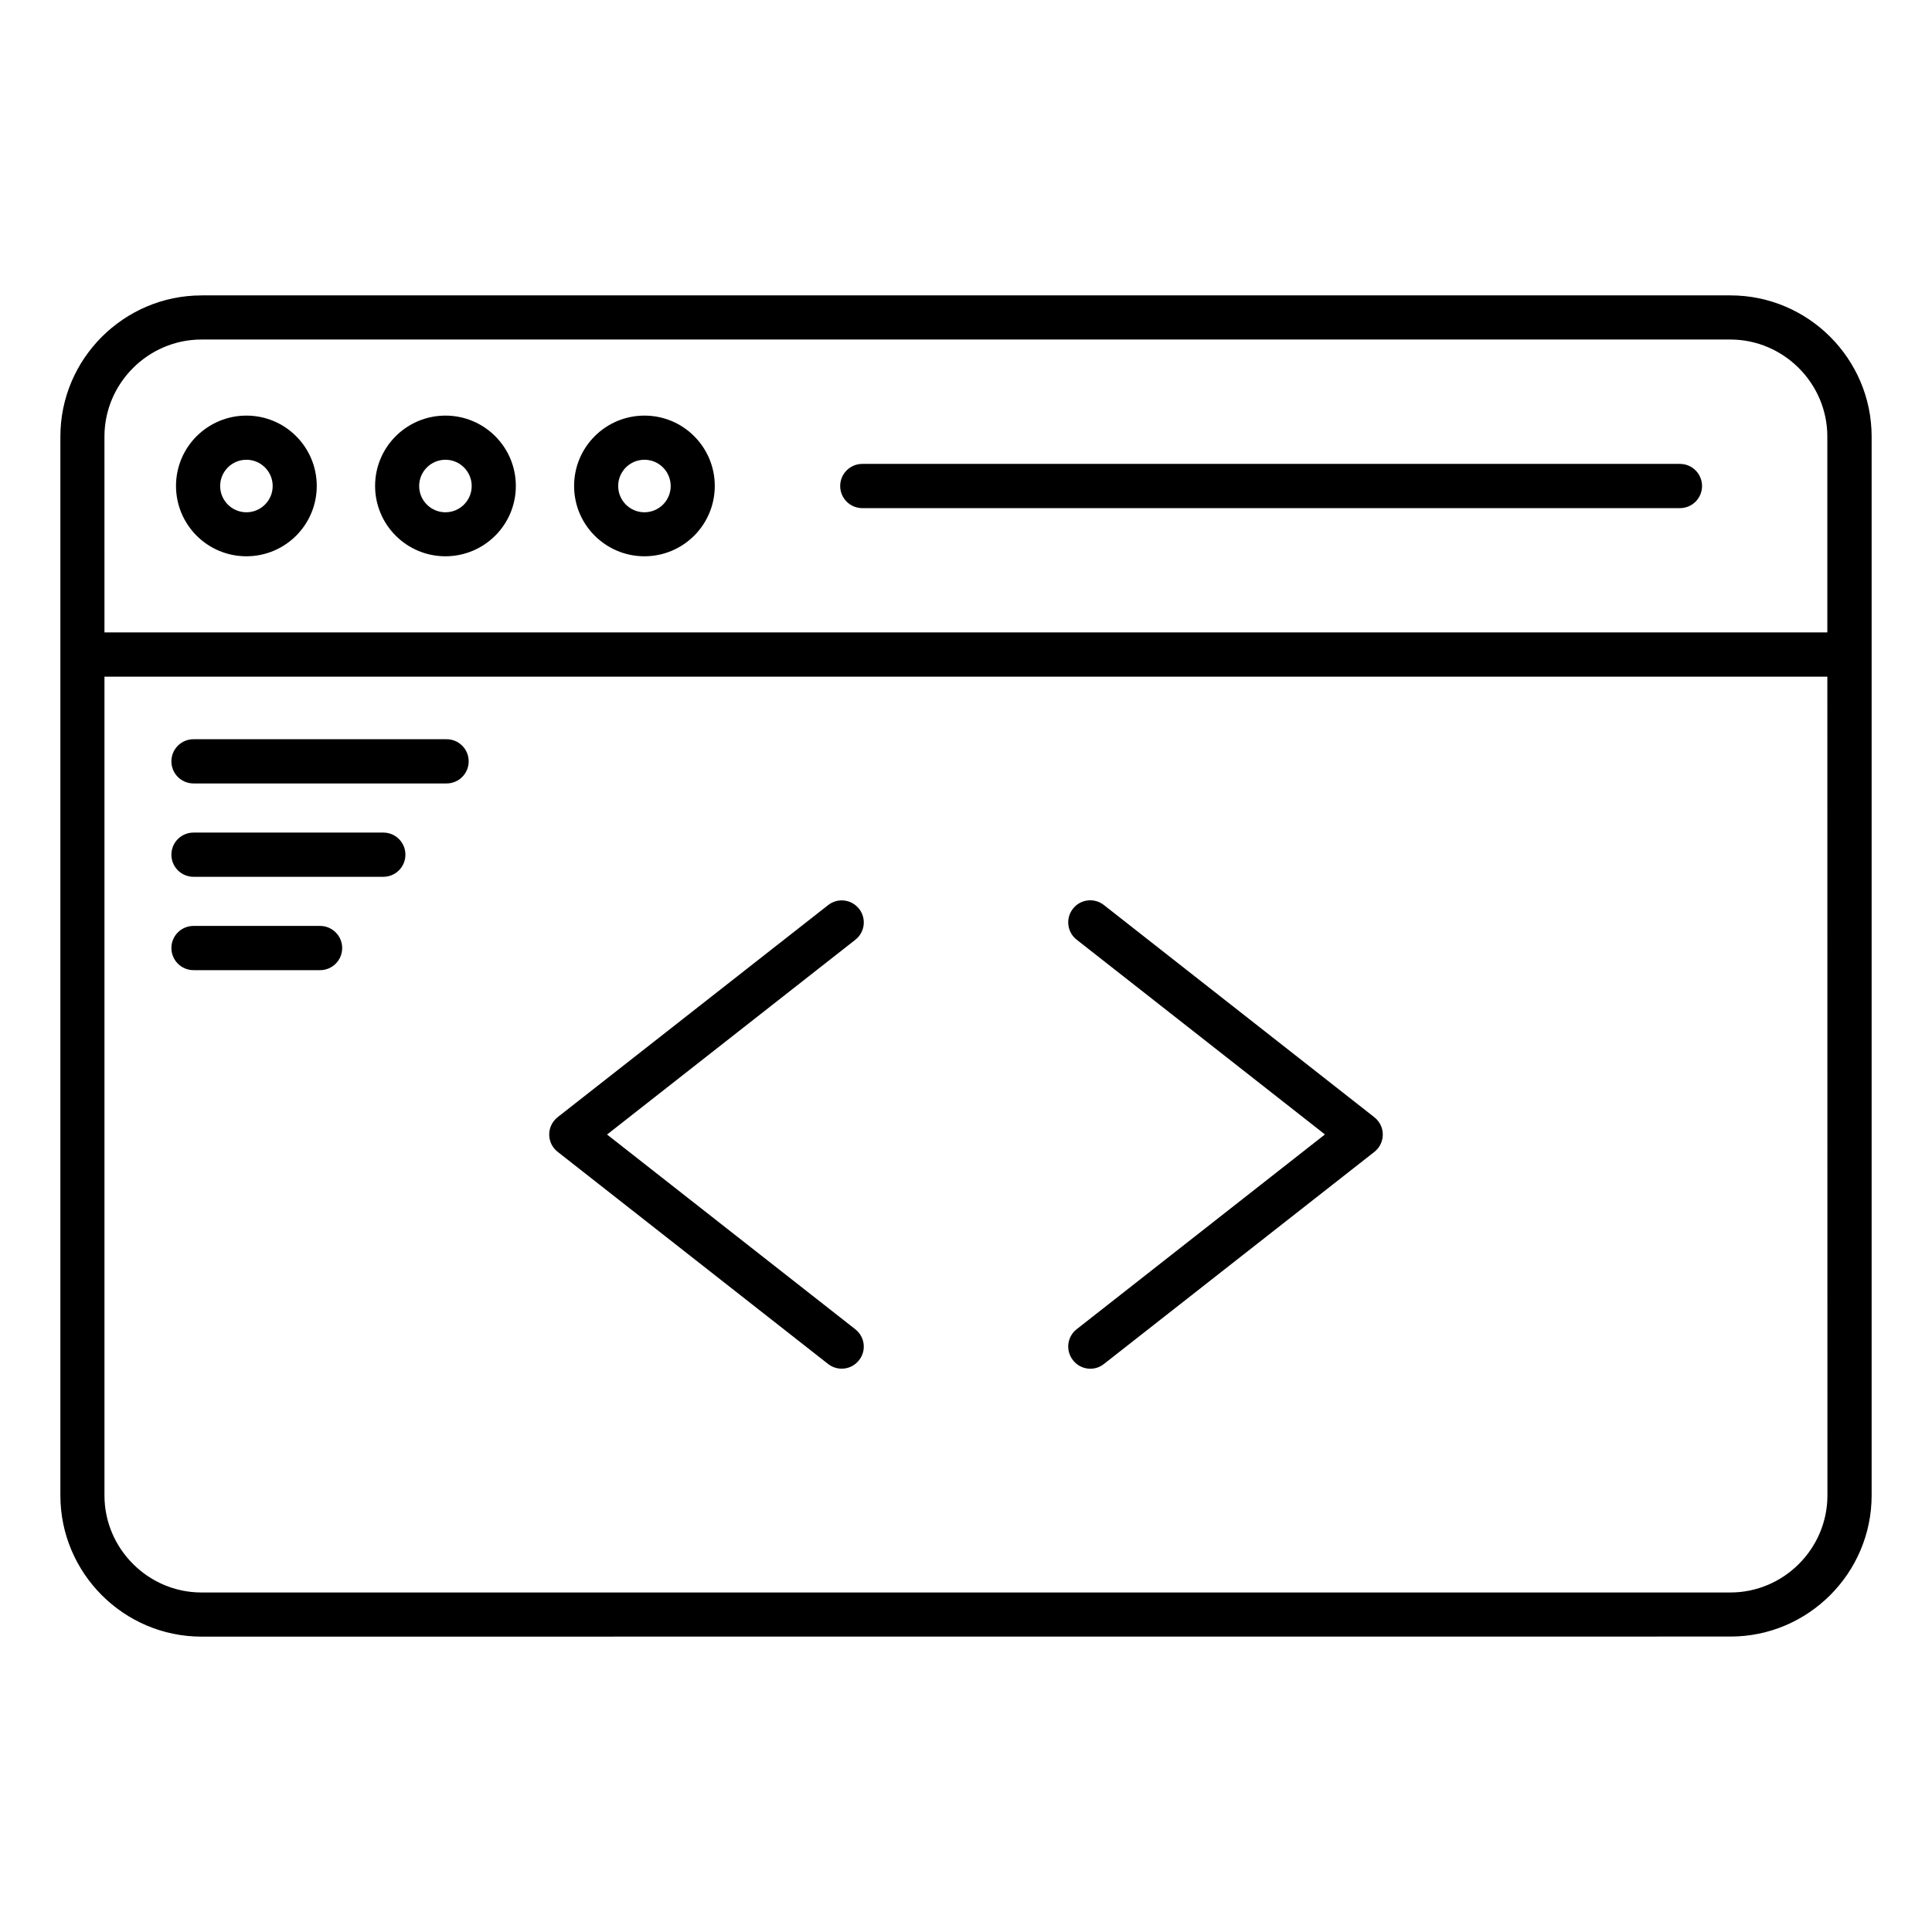
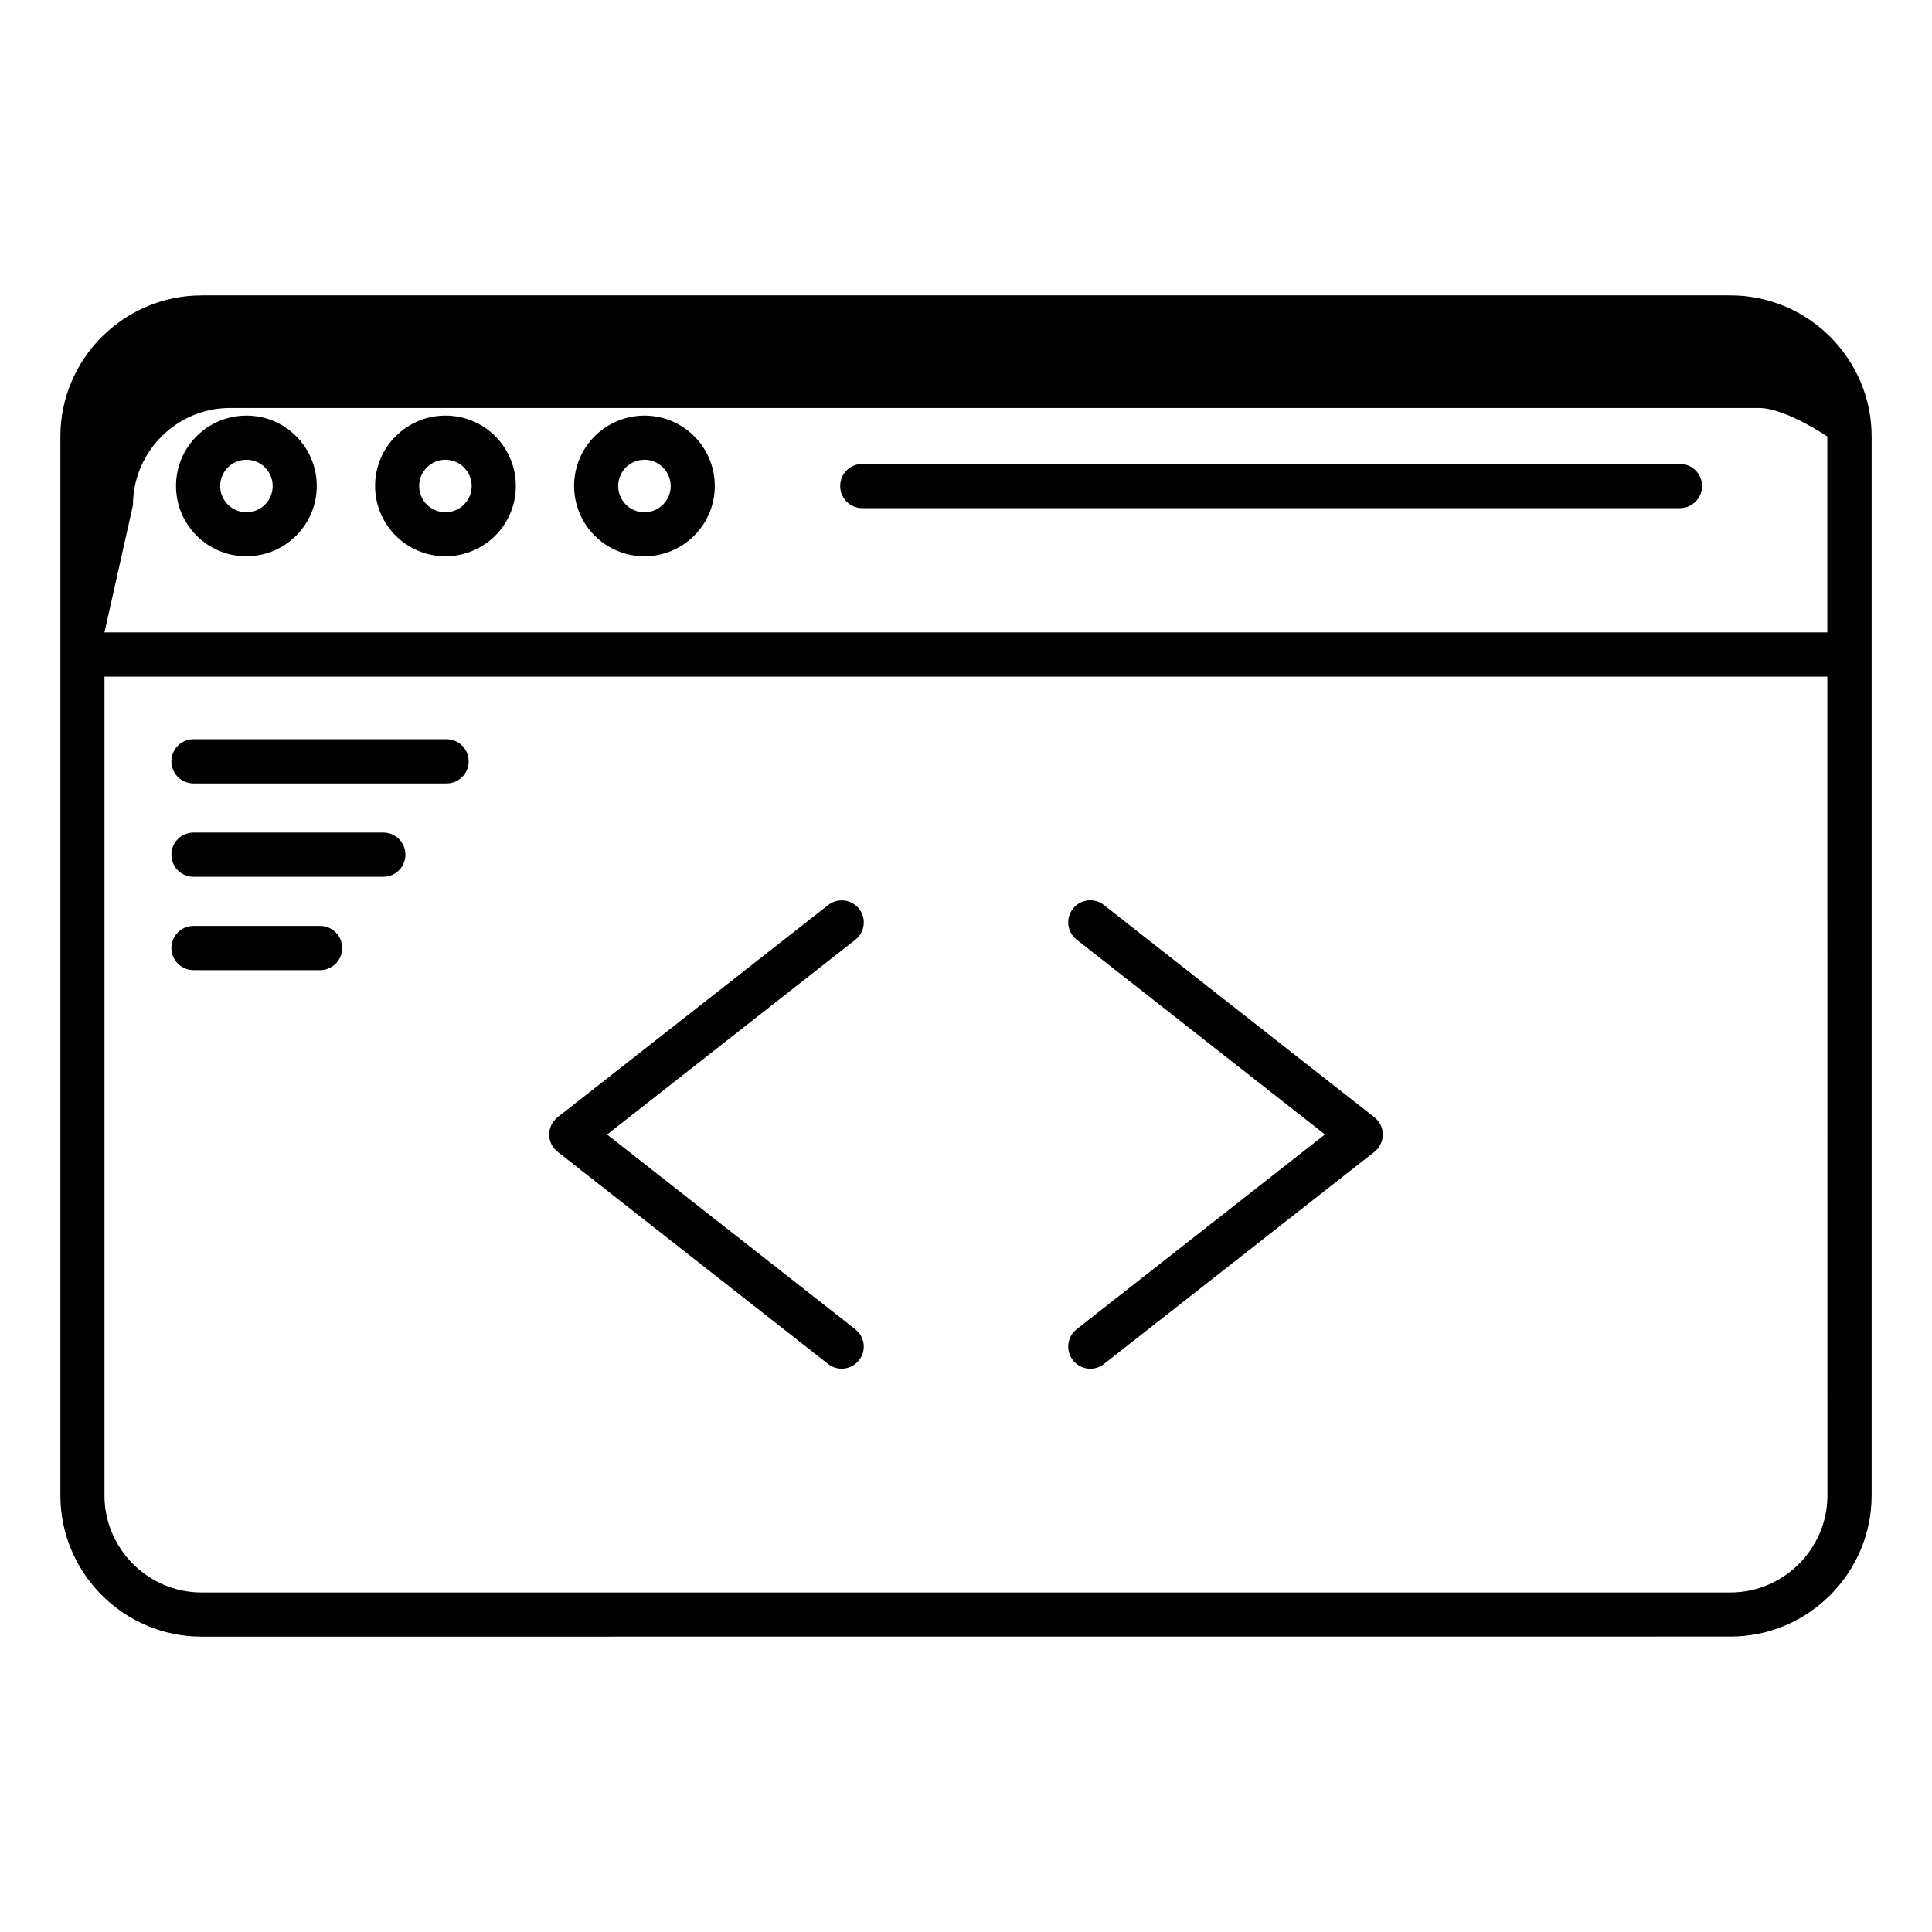
<svg xmlns="http://www.w3.org/2000/svg" width="1200pt" height="1200pt" version="1.1" viewBox="0 0 1200 1200">
-   <path d="m125.16 183.47h949.69c24.094 0 46.031 9.844 61.922 25.734 15.891 15.891 25.734 37.828 25.734 61.922v657.71c0 24.094-9.844 46.031-25.734 61.922-15.891 15.891-37.781 25.734-61.922 25.734l-949.69 0.047c-24.141 0-46.031-9.844-61.922-25.734s-25.734-37.828-25.734-61.922v-657.74c0-24.141 9.844-46.031 25.734-61.922 15.891-15.844 37.781-25.734 61.922-25.734zm-4.969 419.11h78.609c7.594 0 13.734-6.141 13.734-13.734s-6.141-13.734-13.734-13.734h-78.609c-7.594 0-13.734 6.141-13.734 13.734 0 7.547 6.141 13.734 13.734 13.734zm0-57.984h117.89c7.594 0 13.734-6.141 13.734-13.734s-6.141-13.734-13.734-13.734h-117.89c-7.594 0-13.734 6.141-13.734 13.734s6.141 13.734 13.734 13.734zm0-57.984h157.18c7.594 0 13.734-6.141 13.734-13.734s-6.141-13.734-13.734-13.734h-157.18c-7.594 0-13.734 6.141-13.734 13.734s6.141 13.734 13.734 13.734zm565.45 360.61 168-131.76c5.953-4.688 6.984-13.266 2.297-19.219-0.75-0.938-1.594-1.781-2.531-2.484l-167.76-131.63c-5.953-4.688-14.578-3.656-19.219 2.297-4.688 5.953-3.656 14.578 2.297 19.219l154.22 120.98-154.22 120.98c-5.953 4.688-6.984 13.266-2.297 19.219 4.688 6.047 13.312 7.078 19.219 2.391zm-154.36-21.562-154.22-120.98 154.22-120.98c5.953-4.688 6.984-13.266 2.297-19.219-4.688-5.953-13.266-6.984-19.219-2.297l-167.76 131.53c-0.938 0.703-1.781 1.547-2.531 2.484-4.688 5.953-3.656 14.578 2.297 19.219l167.95 131.76c5.953 4.688 14.578 3.656 19.219-2.297 4.734-5.906 3.703-14.531-2.25-19.219zm4.312-510.05h507.84c7.594 0 13.734-6.141 13.734-13.734s-6.141-13.734-13.734-13.734h-507.84c-7.594 0-13.734 6.141-13.734 13.734s6.141 13.734 13.734 13.734zm-135.32-57.469c-12.094 0-23.016 4.922-30.891 12.797-7.922 7.922-12.797 18.844-12.797 30.891 0 12.094 4.875 23.016 12.797 30.891 7.922 7.922 18.844 12.797 30.891 12.797 12.094 0 23.016-4.922 30.891-12.797 7.922-7.922 12.797-18.844 12.797-30.891 0-12.094-4.922-23.016-12.797-30.891-7.875-7.922-18.797-12.797-30.891-12.797zm11.531 32.203c-2.953-2.953-7.031-4.781-11.531-4.781s-8.578 1.828-11.531 4.781c-2.953 2.953-4.781 7.031-4.781 11.531s1.828 8.578 4.781 11.531c2.953 2.953 7.031 4.781 11.531 4.781s8.578-1.828 11.531-4.781c2.953-2.953 4.781-7.031 4.781-11.531-0.047-4.5-1.828-8.578-4.781-11.531zm-135.14-32.203c-12.047 0-23.016 4.922-30.891 12.797-7.922 7.922-12.797 18.844-12.797 30.891 0 12.047 4.922 23.016 12.797 30.891 7.922 7.922 18.844 12.797 30.891 12.797 12.094 0 23.016-4.922 30.938-12.797 7.922-7.922 12.797-18.844 12.797-30.891 0-12.094-4.922-23.016-12.797-30.891-7.922-7.922-18.844-12.797-30.938-12.797zm11.531 32.203c-2.953-2.953-7.031-4.781-11.531-4.781s-8.578 1.828-11.531 4.781c-2.953 2.953-4.781 7.031-4.781 11.531s1.828 8.578 4.781 11.531c2.953 2.953 7.031 4.781 11.531 4.781s8.578-1.828 11.531-4.781c2.953-2.953 4.781-7.031 4.781-11.531s-1.828-8.578-4.781-11.531zm-135.14-32.203c-12.094 0-23.016 4.922-30.938 12.797-7.922 7.922-12.797 18.844-12.797 30.891 0 12.047 4.922 23.016 12.797 30.891 7.922 7.922 18.844 12.797 30.938 12.797s23.016-4.922 30.891-12.797c7.922-7.922 12.797-18.844 12.797-30.891 0-12.094-4.922-23.016-12.797-30.891-7.875-7.922-18.797-12.797-30.891-12.797zm11.531 32.203c-2.953-2.953-7.031-4.781-11.531-4.781s-8.578 1.828-11.531 4.781c-2.953 2.953-4.781 7.031-4.781 11.531s1.828 8.578 4.781 11.531c2.953 2.953 7.031 4.781 11.531 4.781s8.578-1.828 11.531-4.781c2.953-2.953 4.781-7.031 4.781-11.531s-1.828-8.578-4.781-11.531zm970.5 129.94h-1070.2v508.6c0 16.547 6.797 31.594 17.719 42.516s25.969 17.719 42.516 17.719h949.69c16.547 0 31.594-6.797 42.516-17.719s17.719-25.969 17.719-42.516l-0.047-508.6zm-1070.2-27.469h1070.1v-121.69c0-16.547-6.797-31.594-17.719-42.516s-25.969-17.719-42.516-17.719h-949.64c-16.547 0-31.594 6.797-42.516 17.719s-17.719 25.969-17.719 42.516z" fill-rule="evenodd" />
+   <path d="m125.16 183.47h949.69c24.094 0 46.031 9.844 61.922 25.734 15.891 15.891 25.734 37.828 25.734 61.922v657.71c0 24.094-9.844 46.031-25.734 61.922-15.891 15.891-37.781 25.734-61.922 25.734l-949.69 0.047c-24.141 0-46.031-9.844-61.922-25.734s-25.734-37.828-25.734-61.922v-657.74c0-24.141 9.844-46.031 25.734-61.922 15.891-15.844 37.781-25.734 61.922-25.734zm-4.969 419.11h78.609c7.594 0 13.734-6.141 13.734-13.734s-6.141-13.734-13.734-13.734h-78.609c-7.594 0-13.734 6.141-13.734 13.734 0 7.547 6.141 13.734 13.734 13.734zm0-57.984h117.89c7.594 0 13.734-6.141 13.734-13.734s-6.141-13.734-13.734-13.734h-117.89c-7.594 0-13.734 6.141-13.734 13.734s6.141 13.734 13.734 13.734zm0-57.984h157.18c7.594 0 13.734-6.141 13.734-13.734s-6.141-13.734-13.734-13.734h-157.18c-7.594 0-13.734 6.141-13.734 13.734s6.141 13.734 13.734 13.734zm565.45 360.61 168-131.76c5.953-4.688 6.984-13.266 2.297-19.219-0.75-0.938-1.594-1.781-2.531-2.484l-167.76-131.63c-5.953-4.688-14.578-3.656-19.219 2.297-4.688 5.953-3.656 14.578 2.297 19.219l154.22 120.98-154.22 120.98c-5.953 4.688-6.984 13.266-2.297 19.219 4.688 6.047 13.312 7.078 19.219 2.391zm-154.36-21.562-154.22-120.98 154.22-120.98c5.953-4.688 6.984-13.266 2.297-19.219-4.688-5.953-13.266-6.984-19.219-2.297l-167.76 131.53c-0.938 0.703-1.781 1.547-2.531 2.484-4.688 5.953-3.656 14.578 2.297 19.219l167.95 131.76c5.953 4.688 14.578 3.656 19.219-2.297 4.734-5.906 3.703-14.531-2.25-19.219zm4.312-510.05h507.84c7.594 0 13.734-6.141 13.734-13.734s-6.141-13.734-13.734-13.734h-507.84c-7.594 0-13.734 6.141-13.734 13.734s6.141 13.734 13.734 13.734zm-135.32-57.469c-12.094 0-23.016 4.922-30.891 12.797-7.922 7.922-12.797 18.844-12.797 30.891 0 12.094 4.875 23.016 12.797 30.891 7.922 7.922 18.844 12.797 30.891 12.797 12.094 0 23.016-4.922 30.891-12.797 7.922-7.922 12.797-18.844 12.797-30.891 0-12.094-4.922-23.016-12.797-30.891-7.875-7.922-18.797-12.797-30.891-12.797zm11.531 32.203c-2.953-2.953-7.031-4.781-11.531-4.781s-8.578 1.828-11.531 4.781c-2.953 2.953-4.781 7.031-4.781 11.531s1.828 8.578 4.781 11.531c2.953 2.953 7.031 4.781 11.531 4.781s8.578-1.828 11.531-4.781c2.953-2.953 4.781-7.031 4.781-11.531-0.047-4.5-1.828-8.578-4.781-11.531zm-135.14-32.203c-12.047 0-23.016 4.922-30.891 12.797-7.922 7.922-12.797 18.844-12.797 30.891 0 12.047 4.922 23.016 12.797 30.891 7.922 7.922 18.844 12.797 30.891 12.797 12.094 0 23.016-4.922 30.938-12.797 7.922-7.922 12.797-18.844 12.797-30.891 0-12.094-4.922-23.016-12.797-30.891-7.922-7.922-18.844-12.797-30.938-12.797zm11.531 32.203c-2.953-2.953-7.031-4.781-11.531-4.781s-8.578 1.828-11.531 4.781c-2.953 2.953-4.781 7.031-4.781 11.531s1.828 8.578 4.781 11.531c2.953 2.953 7.031 4.781 11.531 4.781s8.578-1.828 11.531-4.781c2.953-2.953 4.781-7.031 4.781-11.531s-1.828-8.578-4.781-11.531zm-135.14-32.203c-12.094 0-23.016 4.922-30.938 12.797-7.922 7.922-12.797 18.844-12.797 30.891 0 12.047 4.922 23.016 12.797 30.891 7.922 7.922 18.844 12.797 30.938 12.797s23.016-4.922 30.891-12.797c7.922-7.922 12.797-18.844 12.797-30.891 0-12.094-4.922-23.016-12.797-30.891-7.875-7.922-18.797-12.797-30.891-12.797zm11.531 32.203c-2.953-2.953-7.031-4.781-11.531-4.781s-8.578 1.828-11.531 4.781c-2.953 2.953-4.781 7.031-4.781 11.531s1.828 8.578 4.781 11.531c2.953 2.953 7.031 4.781 11.531 4.781s8.578-1.828 11.531-4.781c2.953-2.953 4.781-7.031 4.781-11.531s-1.828-8.578-4.781-11.531zm970.5 129.94h-1070.2v508.6c0 16.547 6.797 31.594 17.719 42.516s25.969 17.719 42.516 17.719h949.69c16.547 0 31.594-6.797 42.516-17.719s17.719-25.969 17.719-42.516l-0.047-508.6zm-1070.2-27.469h1070.1v-121.69s-25.969-17.719-42.516-17.719h-949.64c-16.547 0-31.594 6.797-42.516 17.719s-17.719 25.969-17.719 42.516z" fill-rule="evenodd" />
</svg>